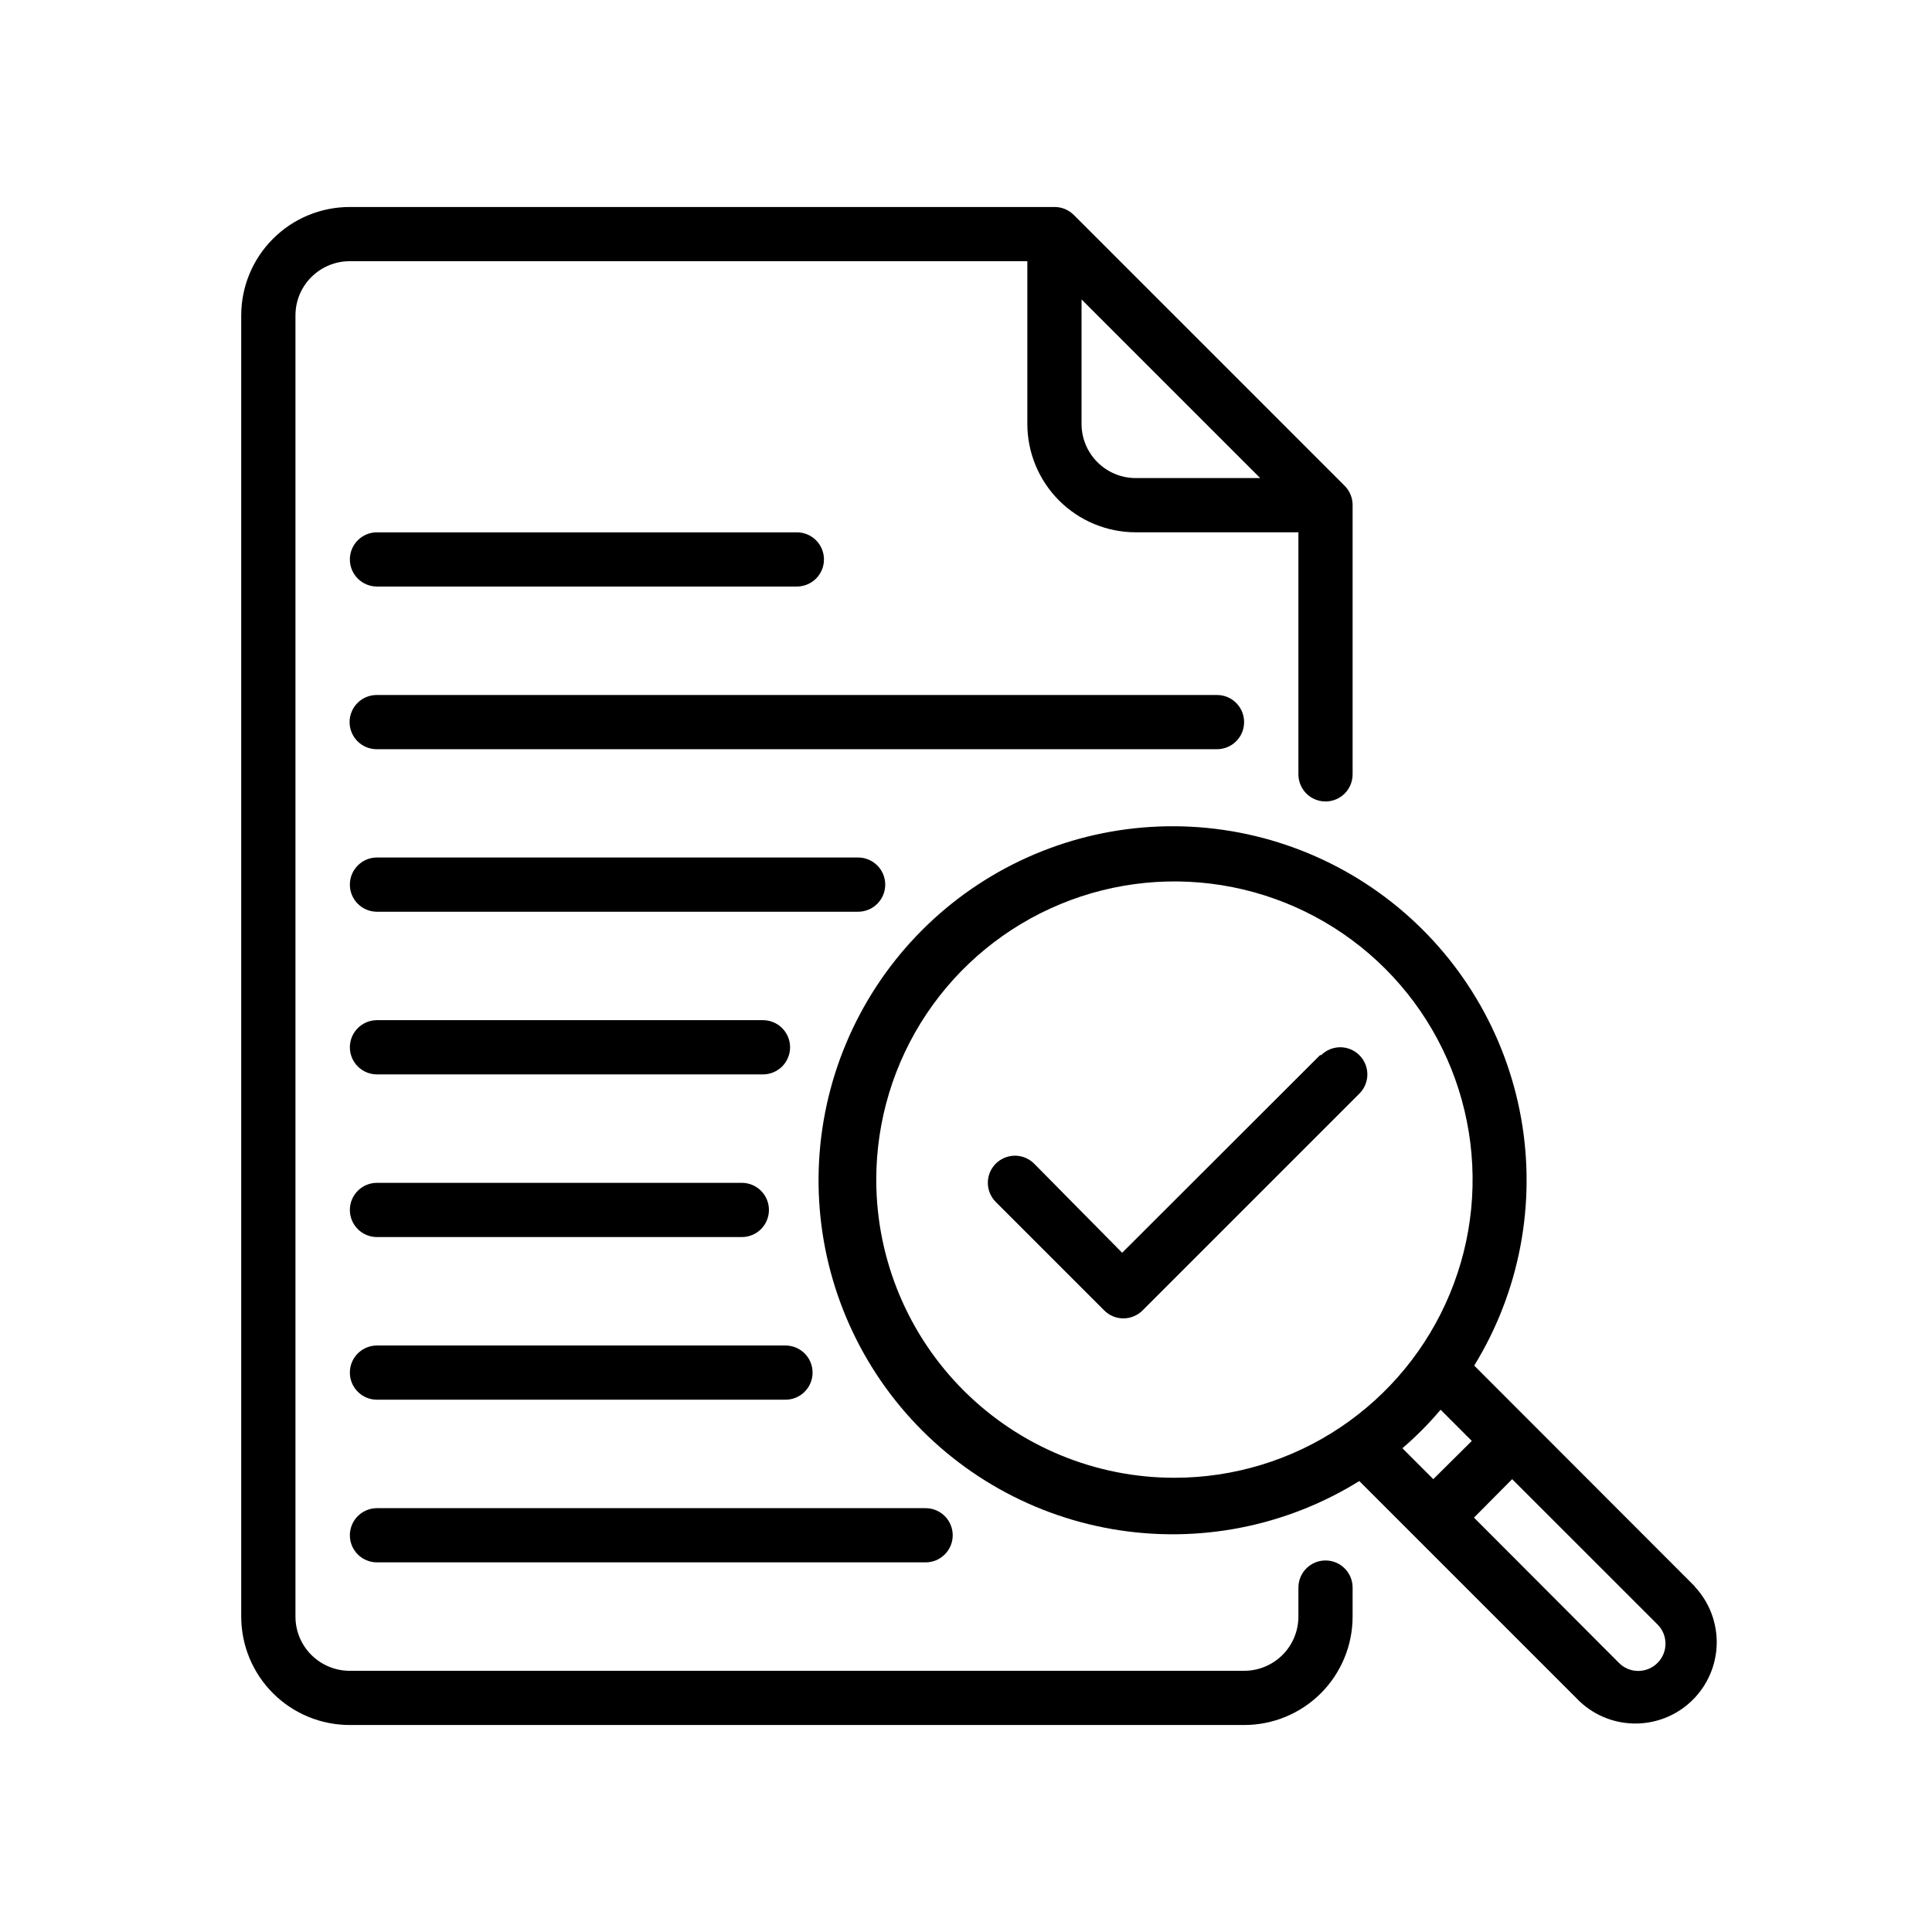
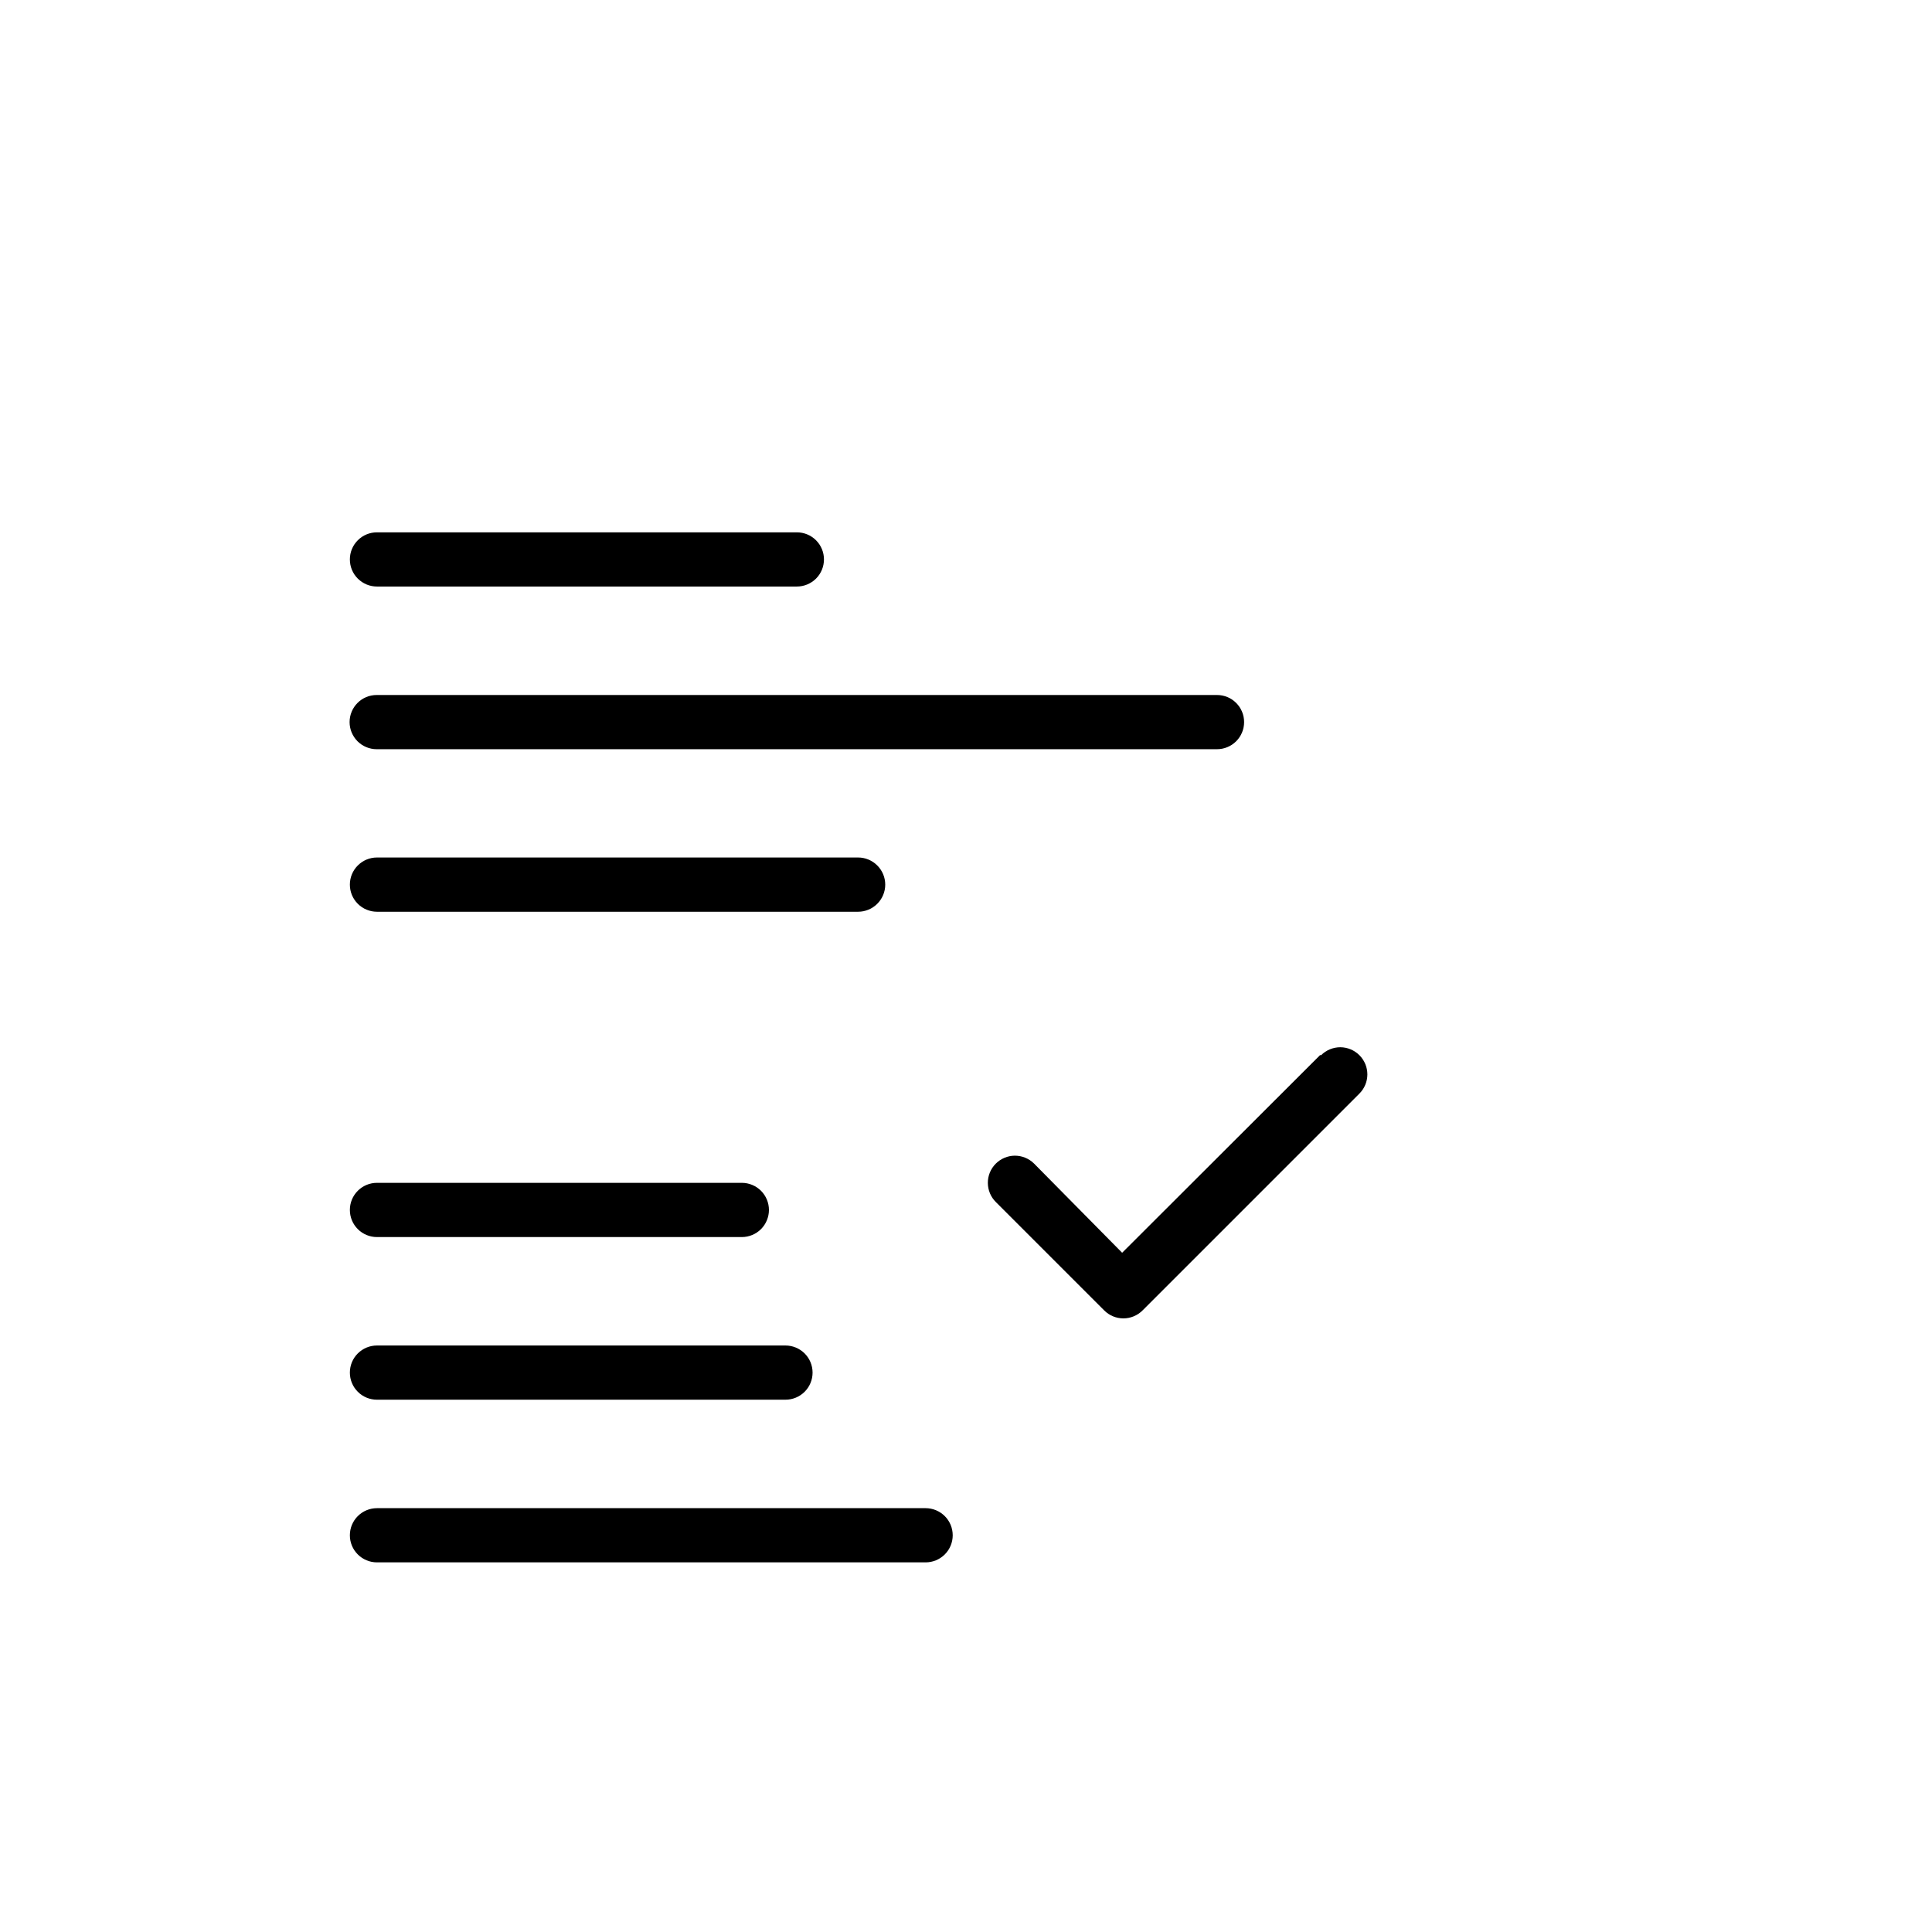
<svg xmlns="http://www.w3.org/2000/svg" width="56" height="56" viewBox="0 0 56 56" fill="none">
  <g clip-path="url(#clip0_1_16543)">
-     <path d="M38.421 45.231C38.212 45.231 38.013 45.313 37.865 45.461C37.718 45.608 37.635 45.808 37.635 46.016V46.857C37.635 47.274 37.469 47.674 37.175 47.968C36.88 48.263 36.48 48.429 36.064 48.429H10.135C9.718 48.429 9.319 48.263 9.024 47.968C8.729 47.674 8.564 47.274 8.564 46.857V9.143C8.564 8.726 8.729 8.326 9.024 8.032C9.319 7.737 9.718 7.571 10.135 7.571H29.778V12.286C29.778 13.119 30.109 13.919 30.698 14.508C31.288 15.098 32.087 15.429 32.921 15.429H37.635V22.445C37.635 22.653 37.718 22.853 37.865 23.001C38.013 23.148 38.212 23.231 38.421 23.231C38.629 23.231 38.829 23.148 38.976 23.001C39.124 22.853 39.206 22.653 39.206 22.445V14.643C39.207 14.54 39.187 14.437 39.148 14.341C39.109 14.245 39.051 14.158 38.979 14.085L31.122 6.228C31.048 6.155 30.961 6.097 30.865 6.058C30.77 6.019 30.667 5.999 30.564 6H10.135C9.302 6 8.502 6.331 7.913 6.921C7.323 7.51 6.992 8.309 6.992 9.143V46.857C6.992 47.691 7.323 48.49 7.913 49.08C8.502 49.669 9.302 50 10.135 50H36.064C36.897 50 37.697 49.669 38.286 49.08C38.875 48.49 39.206 47.691 39.206 46.857V46.016C39.206 45.808 39.124 45.608 38.976 45.461C38.829 45.313 38.629 45.231 38.421 45.231ZM31.349 12.286V8.679L36.527 13.857H32.921C32.504 13.857 32.104 13.692 31.81 13.397C31.515 13.102 31.349 12.703 31.349 12.286Z" fill="black" />
    <path d="M10.926 17.001H23.097C23.305 17.001 23.505 16.918 23.653 16.771C23.8 16.624 23.883 16.424 23.883 16.215C23.883 16.007 23.8 15.807 23.653 15.66C23.505 15.512 23.305 15.43 23.097 15.43H10.926C10.718 15.43 10.518 15.512 10.371 15.66C10.223 15.807 10.141 16.007 10.141 16.215C10.141 16.424 10.223 16.624 10.371 16.771C10.518 16.918 10.718 17.001 10.926 17.001Z" fill="black" />
    <path d="M36.061 20.93C36.061 20.722 35.979 20.522 35.831 20.375C35.684 20.227 35.484 20.145 35.276 20.145H10.918C10.71 20.145 10.51 20.227 10.363 20.375C10.216 20.522 10.133 20.722 10.133 20.93C10.133 21.139 10.216 21.338 10.363 21.486C10.51 21.633 10.71 21.716 10.918 21.716H35.276C35.484 21.716 35.684 21.633 35.831 21.486C35.979 21.338 36.061 21.139 36.061 20.93Z" fill="black" />
    <path d="M25.659 25.641C25.659 25.433 25.576 25.233 25.428 25.086C25.281 24.938 25.081 24.855 24.873 24.855H10.926C10.718 24.855 10.518 24.938 10.371 25.086C10.223 25.233 10.141 25.433 10.141 25.641C10.141 25.85 10.223 26.049 10.371 26.197C10.518 26.344 10.718 26.427 10.926 26.427H24.873C25.081 26.427 25.281 26.344 25.428 26.197C25.576 26.049 25.659 25.85 25.659 25.641Z" fill="black" />
-     <path d="M10.926 31.142H22.115C22.323 31.142 22.523 31.059 22.671 30.912C22.818 30.764 22.901 30.564 22.901 30.356C22.901 30.148 22.818 29.948 22.671 29.8C22.523 29.653 22.323 29.57 22.115 29.57H10.926C10.718 29.57 10.518 29.653 10.371 29.8C10.223 29.948 10.141 30.148 10.141 30.356C10.141 30.564 10.223 30.764 10.371 30.912C10.518 31.059 10.718 31.142 10.926 31.142Z" fill="black" />
    <path d="M10.926 35.857H21.502C21.71 35.857 21.91 35.774 22.058 35.627C22.205 35.479 22.288 35.279 22.288 35.071C22.288 34.862 22.205 34.663 22.058 34.515C21.91 34.368 21.71 34.285 21.502 34.285H10.926C10.718 34.285 10.518 34.368 10.371 34.515C10.223 34.663 10.141 34.862 10.141 35.071C10.141 35.279 10.223 35.479 10.371 35.627C10.518 35.774 10.718 35.857 10.926 35.857Z" fill="black" />
    <path d="M22.767 39H10.926C10.718 39 10.518 39.083 10.371 39.23C10.223 39.377 10.141 39.577 10.141 39.786C10.141 39.994 10.223 40.194 10.371 40.341C10.518 40.489 10.718 40.571 10.926 40.571H22.767C22.975 40.571 23.175 40.489 23.323 40.341C23.47 40.194 23.553 39.994 23.553 39.786C23.553 39.577 23.47 39.377 23.323 39.23C23.175 39.083 22.975 39 22.767 39Z" fill="black" />
    <path d="M10.141 44.501C10.141 44.709 10.223 44.909 10.371 45.056C10.518 45.203 10.718 45.286 10.926 45.286H26.829C27.038 45.286 27.237 45.203 27.385 45.056C27.532 44.909 27.615 44.709 27.615 44.501C27.615 44.292 27.532 44.092 27.385 43.945C27.237 43.798 27.038 43.715 26.829 43.715H10.926C10.718 43.715 10.518 43.798 10.371 43.945C10.223 44.092 10.141 44.292 10.141 44.501Z" fill="black" />
-     <path d="M49.119 45.977L42.731 39.582C44.048 37.438 44.532 34.886 44.09 32.409C43.648 29.932 42.312 27.704 40.336 26.148C38.359 24.592 35.88 23.816 33.369 23.968C30.858 24.12 28.49 25.189 26.715 26.972C24.94 28.755 23.883 31.128 23.742 33.639C23.602 36.151 24.39 38.627 25.955 40.596C27.521 42.565 29.755 43.891 32.234 44.321C34.712 44.751 37.263 44.256 39.4 42.929L45.796 49.325C46.243 49.741 46.834 49.968 47.444 49.957C48.055 49.946 48.638 49.699 49.069 49.267C49.501 48.835 49.749 48.252 49.76 47.642C49.77 47.031 49.544 46.44 49.127 45.993L49.119 45.977ZM25.399 34.192C25.399 32.482 25.906 30.811 26.855 29.39C27.805 27.969 29.155 26.861 30.734 26.207C32.313 25.553 34.051 25.381 35.728 25.715C37.404 26.048 38.944 26.872 40.153 28.08C41.362 29.289 42.185 30.829 42.518 32.505C42.852 34.182 42.681 35.92 42.026 37.499C41.372 39.078 40.264 40.428 38.843 41.378C37.422 42.328 35.751 42.834 34.041 42.834C31.756 42.835 29.564 41.929 27.944 40.317C26.324 38.705 25.409 36.516 25.399 34.231V34.192ZM41.757 40.862L42.661 41.766L41.545 42.874L40.649 41.978C41.048 41.636 41.418 41.263 41.757 40.862ZM48.043 48.201C47.97 48.275 47.883 48.333 47.787 48.373C47.691 48.413 47.589 48.433 47.485 48.433C47.381 48.433 47.279 48.413 47.183 48.373C47.087 48.333 47 48.275 46.927 48.201L42.724 43.989L43.831 42.874L48.043 47.085C48.117 47.158 48.175 47.245 48.215 47.341C48.255 47.437 48.275 47.539 48.275 47.643C48.275 47.747 48.255 47.849 48.215 47.945C48.175 48.041 48.117 48.128 48.043 48.201Z" fill="black" />
    <path d="M38.262 30.584L32.526 36.312L29.973 33.727C29.825 33.58 29.625 33.498 29.416 33.498C29.208 33.499 29.008 33.583 28.861 33.731C28.714 33.879 28.632 34.079 28.633 34.287C28.634 34.496 28.717 34.695 28.865 34.842L32.008 37.985C32.155 38.132 32.354 38.214 32.562 38.214C32.769 38.214 32.968 38.132 33.116 37.985L39.401 31.7C39.549 31.553 39.633 31.353 39.634 31.144C39.634 30.936 39.552 30.736 39.405 30.588C39.258 30.44 39.059 30.356 38.85 30.355C38.642 30.355 38.442 30.437 38.294 30.584H38.262Z" fill="black" />
  </g>
  <defs>
    <clipPath id="clip0_1_16543">
      <rect width="42.798" height="44" fill="white" transform="translate(7 6)" />
    </clipPath>
  </defs>
</svg>